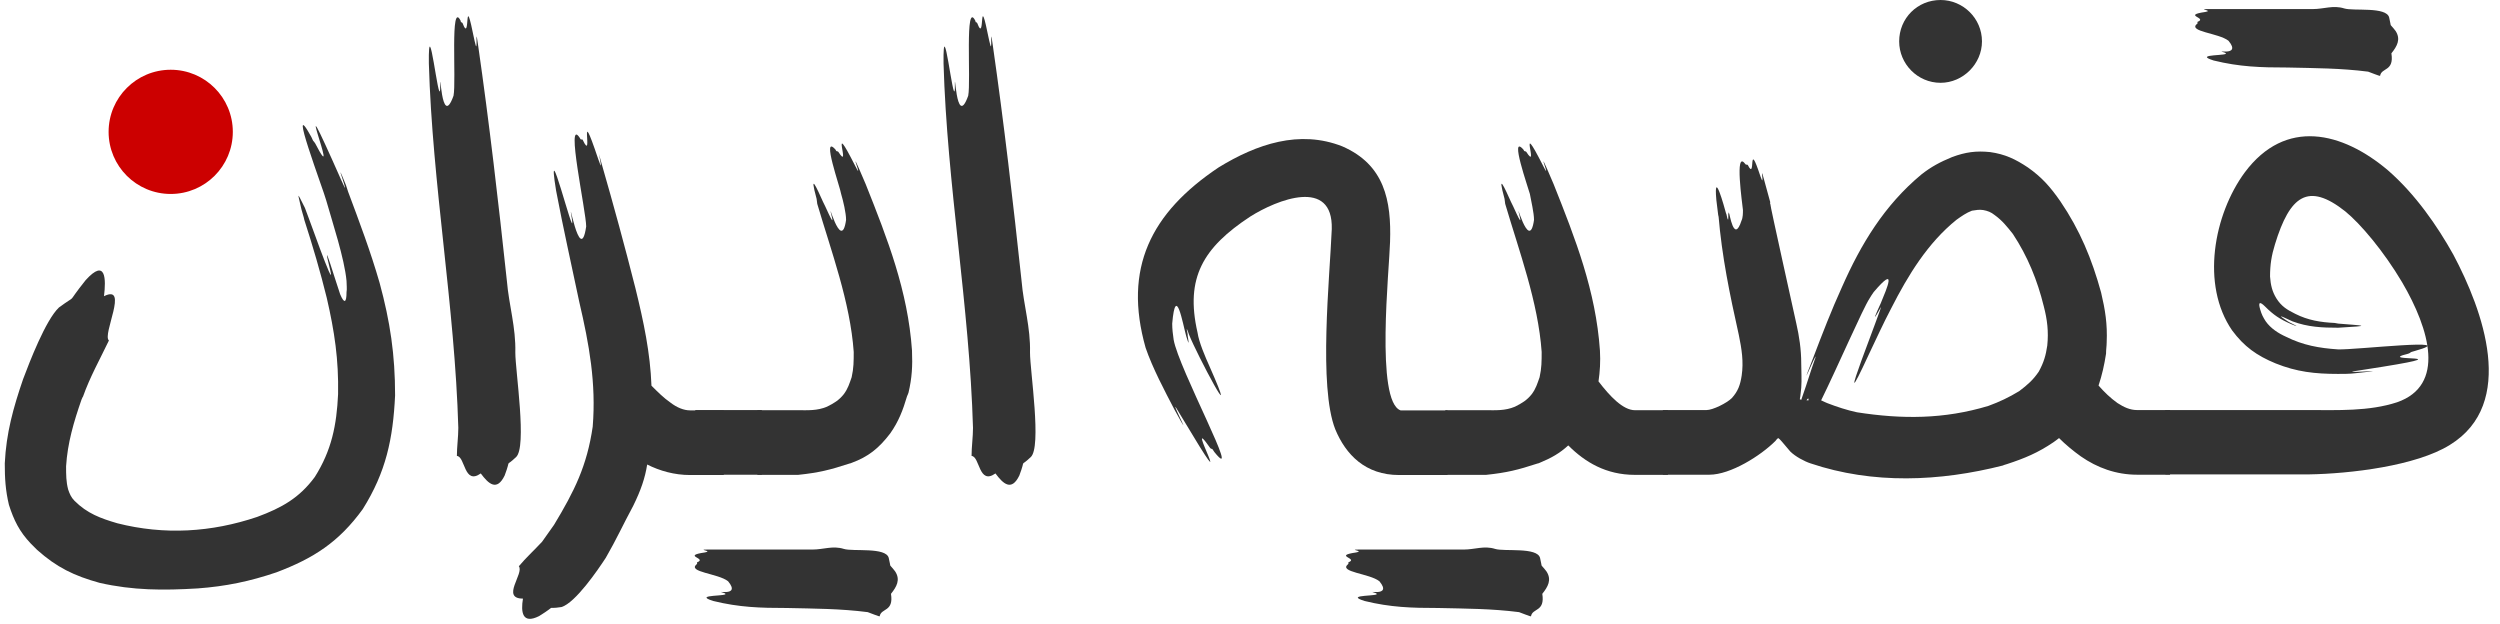
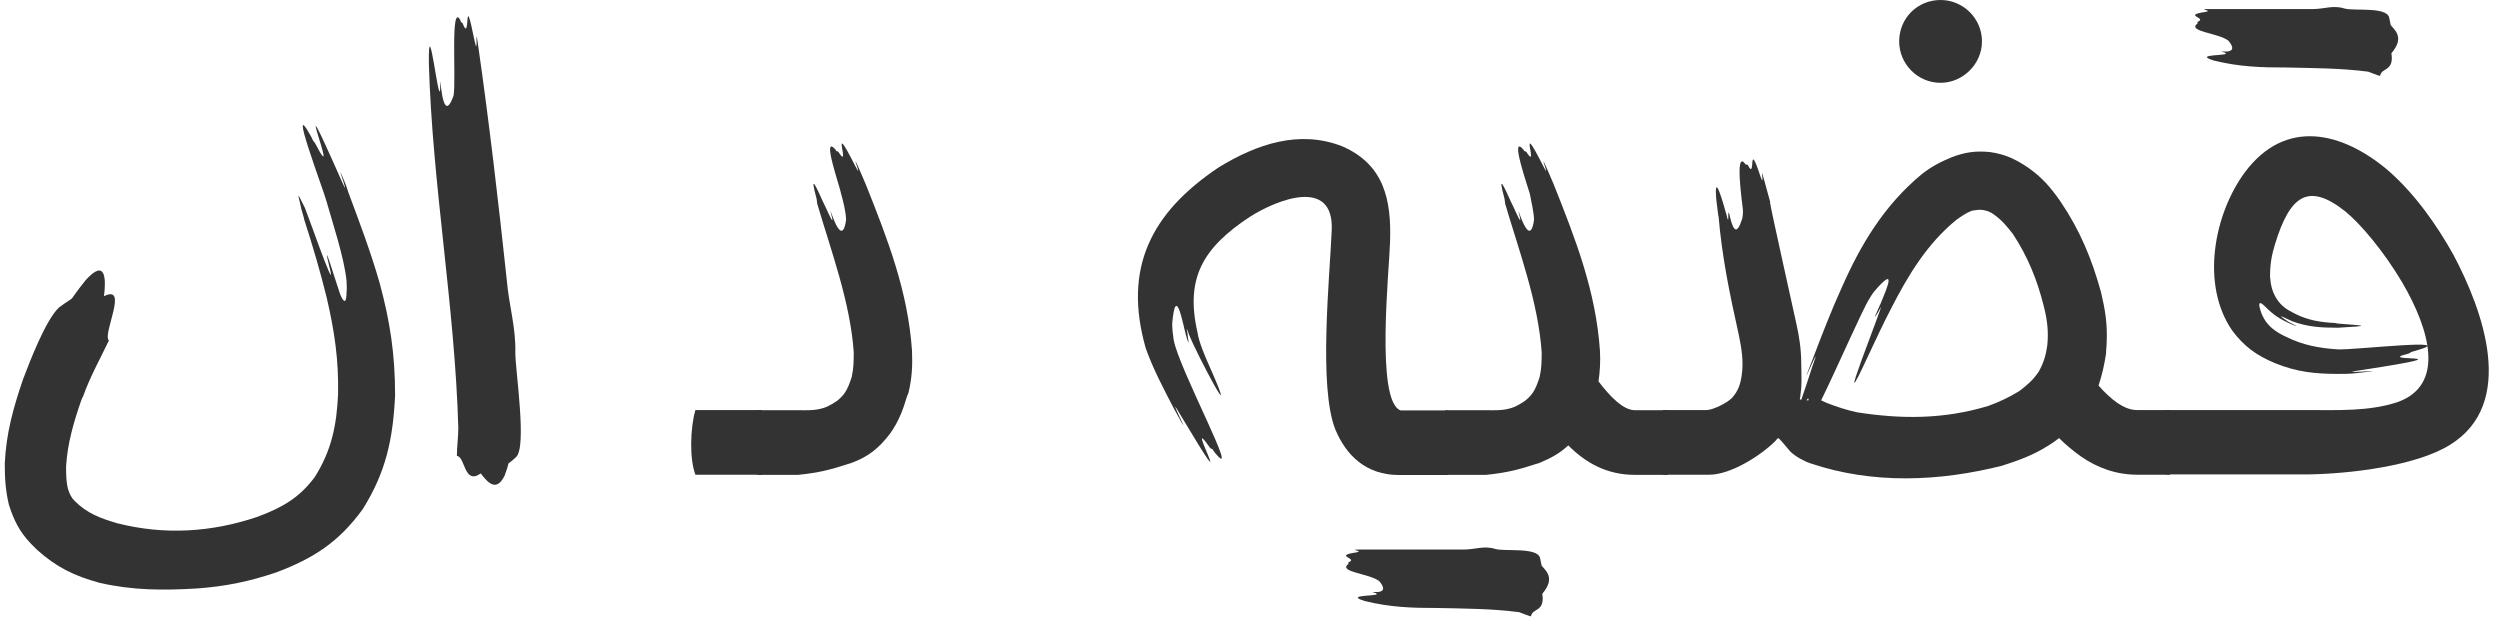
<svg xmlns="http://www.w3.org/2000/svg" version="1.1" id="Layer_1" x="0px" y="0px" viewBox="0 0 1569.9 392" style="enable-background:new 0 0 1569.9 392;" xml:space="preserve">
  <style type="text/css">
	.st0{fill:#333333;}
	.st1{fill:#CC0000;}
</style>
  <path class="st0" d="M197.9,90c18.1,34.8-19-56.9,16.3,22.9c7.9,18.1-6.6-20.7,3.1,3.5c0.4,1.3,0.9,2.6,1.3,4  c7.1,19,14.1,37.5,19.8,57.3c6.6,24.3,9.7,45,9.7,70.6c-1.3,27.3-5.7,48.1-20.3,71.4c-15,20.7-30.9,30.9-54.2,39.7  c-16.8,5.7-31.8,8.8-49.4,10.1c-21.6,1.3-40.6,1.3-61.7-3.5c-15.9-4.4-26.9-9.7-39.2-20.7c-1.3-1.3-2.6-2.6-4-4  c-7.1-7.5-10.6-14.6-13.7-24.3C3.4,307.7,3,300.2,3,291c0.9-19,5.3-34.8,11.5-52.9c4-10.6,14.1-37,22.5-45c13.2-9.7,3.1,0,16.8-17.2  c12.8-14.1,12.8-0.4,11.5,10.1c15.9-7.9-1.3,24.3,3.1,27.8c-5.7,11.9-11.9,22.9-16.3,35.3c-0.4,0.4-0.4,0.9-0.9,1.8  c-4.9,14.1-8.8,27.3-9.7,41.9c0,5.3,0,9.7,1.3,14.6c0.9,2.6,1.8,4.9,4,7.1c7.9,7.9,16.3,11,26.9,14.1c29.5,7.5,59.1,5.7,87.8-4  c15.4-5.7,26.5-11.9,36.2-25.1c10.6-16.8,13.7-32.6,14.6-52c0.4-21.6-2.2-39.2-7.1-60.4c-4-16.3-8.8-32.6-14.1-49  c-0.4-2.2-1.3-4.4-1.8-6.6c-2.2-10.1-3.5-12.3,2.2-0.9c0.4,0.4,19.4,54.7,15.9,39.2c-6.6-26.5,4.4,10.1,6.2,15c2.6,6.2,4,5.3,4-1.3  c0.4-2.2,0-4.4,0-7.1c-1.3-14.1-8.8-36.6-12.8-50.7c-1.3-5.3-25.1-68.4-9.3-39.7C197.5,90.4,196.2,87.3,197.9,90z" />
-   <circle class="st1" cx="107.2" cy="82.8" r="39" />
  <path class="st0" d="M290.5,14.6c5.3,14.1,0.4-24.3,7.5,11c2.6,12.3,0-13.2,2.2,2.6c7.1,49.4,12.8,98.8,18.1,148.2  c1.3,15.4,5.7,29.1,5.3,45c0,11.5,7.5,59.5,0.4,65.7c-7.5,7.1-2.6-0.4-7.1,11.5c-4.9,10.1-10.1,5.3-15-1.3c-10.6,7.5-9.7-10.6-15-11  c0-5.7,0.9-11.9,0.9-17.6c-2.2-76.7-16.3-152.6-18.5-228.9c-0.4-34.4,6.2,27.3,7.1,16.3c0-19,0.4,26.5,8.4,4  c1.8-9.3-2.2-60,4.4-47.2C289.6,15,289.6,13.2,290.5,14.6z" />
-   <path class="st0" d="M365.9,87.8c7.5,15.9-3.5-27.3,9.7,11.9c4.9,14.6-2.6-15,2.2,3.1c7.5,26,14.6,52,21.2,78.1  c5.3,21.6,9.3,40.6,10.1,61.3c4,4,7.9,7.9,11.9,10.6c4,3.1,8.4,4.9,12.3,4.9h21.2v40.6h-21.2c-9.7,0-19-2.6-26.9-6.6  c-1.3,8.4-4,16.3-8.8,26c-6.2,11.5-10.6,21.2-17.2,32.6c-4.9,7.5-19,28.2-27.8,30.9c-11.5,1.8-1.3-2.2-14.1,5.7  c-10.6,5.3-11.5-2.6-10.1-11c-14.1,0,0.9-15.9-2.6-20.3c4.4-5.3,9.7-10.1,14.6-15.4c2.6-3.5,4.9-7.1,7.5-10.6  c12.8-21.2,20.7-37,24.3-61.7c2.2-27.3-2.2-51.6-8.4-78.1c-4.9-23.4-10.1-46.3-14.6-70.1c-6.6-40.6,11.5,31.8,10.1,19  c-3.5-22.5,4.9,30.4,8.8,3.5c0-9.3-13.2-69.7-4-55.6C365.1,88.6,365.1,86.9,365.9,87.8z" />
  <path class="st0" d="M436.7,257.5h41.7v40.6h-41.7C432.9,288.4,433.4,268.6,436.7,257.5z" />
  <path class="st0" d="M526.4,95.3c8.8,13.7-6.2-24.3,10.6,8.8c5.7,11.5-4-12.8,2.6,2.2c1.3,3.1,2.6,6.2,4,9.3  c13.7,34.4,26.5,67,29.1,104.5c0.4,9.7,0,17.2-2.2,26.5c-0.4,0.9-0.4,1.3-0.9,2.2c-2.6,8.8-5.3,15.9-10.6,23.4  c-7.1,9.3-13.7,14.6-24.3,18.5c0,0-0.9,0.4-1.3,0.4c-12.3,4-19,5.7-32.2,7.1h-25.6v-40.6h25.6c6.2,0,11.9,0.4,18.1-2.2  c4.4-2.2,7.5-4,10.6-7.9c2.6-3.5,3.5-6.6,4.9-10.6c1.3-5.7,1.3-10.1,1.3-15.9c-2.2-31.3-14.1-63.1-22.9-93c0-0.9-0.4-2.2-0.4-3.1  c-4.9-18.1,0.4-6.2,4,1.8c0.9,1.3,7.1,16.3,5.7,10.1c-4-16.8,5.7,23.4,8.8,1.3c0-4.4-1.8-11.9-3.1-16.3c-0.4-3.5-12.8-38.4-3.5-27.8  C525.5,95.7,525.1,94.4,526.4,95.3z" />
-   <path class="st0" d="M613.7,14.6c5.3,14.1,0.4-24.3,7.5,11c2.6,12.3,0-13.2,2.2,2.6c7.1,49.4,12.8,98.8,18.1,148.2  c1.3,15.4,5.7,29.1,5.3,45c0,11.5,7.5,59.5,0.4,65.7c-7.5,7.1-2.6-0.4-7.1,11.5c-4.9,10.1-10.1,5.3-15-1.3c-10.6,7.5-9.7-10.6-15-11  c0-5.7,0.9-11.9,0.9-17.6c-2.2-76.7-16.3-152.6-18.5-228.9c-0.4-34.4,6.2,27.3,7.1,16.3c0-19,0.4,26.5,8.4,4  c1.8-9.3-2.2-60,4.4-47.2C612.9,15,612.9,13.2,613.7,14.6z" />
  <path class="st0" d="M760,281.4c-18.5-26.5,21.2,45.9-18.1-19.8c-12.8-22,11.5,24.7-4.4-4.4c-6.2-11.9-13.7-26-18.1-38.8  c-14.1-49.8,3.1-84.7,45.9-113.3c23.8-14.6,50.7-23.8,77.6-13.2c26.5,11.5,30.9,34,30,60c-0.4,16.8-9.3,100.1,6.6,105.8H909v40.6  h-30.4c-21.2,0-33.5-12.8-40.1-28.7c-10.6-26.9-3.5-94.8-2.2-125.7c0.9-32.6-34.4-18.5-51.2-7.9c-29.5,19.4-41,38.4-33.1,72.8  c0.9,6.2,4.9,15.4,7.5,21.2c20.3,45.9-8.4-8.4-12.8-19.8c-0.9-2.6-2.2-6.2-0.9-0.4c0,0.4,0,0.9,0,0.9c0.9,5.7,0.9,6.2-0.9,0.4  c-2.2-7.9-6.6-33.5-8.8-7.9c0,3.5,0.4,6.6,0.9,10.1c3.1,18.1,43.7,93,25.6,70.6C760.4,280.5,761.7,282.7,760,281.4z" />
  <path class="st0" d="M958.4,95.3c8.8,13.7-6.2-24.3,10.6,8.8c5.7,11.5-4-12.8,2.6,2.2c1.3,3.1,2.6,6.2,4,9.3  c13.7,34.4,26.5,67,29.1,104.5c0.4,7.1,0,13.2-0.9,19.4c7.1,9.3,15.4,18.1,22.9,18.1h20.7v40.6h-20.7c-18.1,0-31.3-7.9-41.9-18.5  c-5.3,4.9-10.6,7.9-18.1,11c0,0-0.9,0.4-1.3,0.4c-12.3,4-19,5.7-32.2,7.1h-25.6v-40.6h25.6c6.2,0,11.9,0.4,18.1-2.2  c4.4-2.2,7.5-4,10.6-7.9c2.6-3.5,3.5-6.6,4.9-10.6c1.3-5.7,1.3-10.1,1.3-15.9c-2.2-31.3-14.1-63.1-22.9-93c0-0.9-0.4-2.2-0.4-3.1  c-4.9-18.1,0.4-6.2,4,1.8c0.9,1.3,7.1,16.3,5.7,10.1c-4-16.8,5.7,23.4,8.8,1.3c0-4.4-1.8-11.9-2.6-16.3c-0.9-3.5-13.2-38.4-4-27.8  C957.5,95.7,957.1,94.4,958.4,95.3z" />
  <path class="st0" d="M1317.8,242.1c3.5,4,7.5,7.9,11.9,11c4,2.6,7.9,4.4,12.3,4.4h20.7v40.6H1342c-13.2,0-25.1-4.4-35.3-11.5  c-4.9-3.5-9.7-7.5-13.7-11.5c-1.3,0.9-2.2,1.8-3.5,2.6c-9.7,6.6-18.1,10.1-29.1,13.7c-0.9,0.4-1.8,0.4-2.6,0.9  c-39.7,10.1-81.6,11.9-120.8-1.3c-4-1.3-9.7-4.4-12.8-7.5c-5.3-6.2-6.2-7.5-7.5-8.4c-0.9,0.4-1.3,1.3-1.8,1.8  c-9.3,9.3-28.2,21.2-41.5,21.2h-29.1c-3.5-10.6-4-30.9,0-40.6h27.3c4,0,12.8-4.4,15.9-7.5c4-4.4,5.3-8.4,6.2-14.1  c1.3-8.8,0-16.8-1.8-25.6c-5.7-25.6-10.6-49-12.8-75.4v1.3c-0.4-3.5-0.9-7.1-1.3-10.6c-1.8-20.3,4.9,4,6.2,8.8c0,0.4,0-0.9,0-0.4  c0,0,1.3,6.6,1.3,2.6c0-0.9,0-2.2,0-3.1l0.4,0.9c-0.4-1.3-0.4-2.2,0-0.4c0.4,0.4,0-0.4,0-0.4c0.4,0,3.1,19.8,7.9,4.9  c0.9-1.8,0.9-4.9,0.9-6.6c-0.4-4-5.3-37.9,1.3-29.1c0.9,1.3,0.9,0,1.8,0.9c5.3,10.6-0.4-18.1,7.9,7.1c3.1,8.8-0.9-9.7,2.2,1.8  c1.3,4.9,2.6,9.7,4,14.6c-0.4-0.4,0,1.3,0,0.9c-0.4,0,15,68.8,16.3,75c1.8,7.9,3.1,16.3,3.1,25.1c0,4.9,0.4,10.1,0,15.4  c-0.4,2.6-0.4,4.9-0.9,7.1l0.9,0.4c1.8-5.3,4-11.5,6.6-19.8c9.3-25.6-11.9,26,0.9-6.6c5.7-15,11.5-30,18.1-44.5  c11.9-26.9,26.5-51.2,49.8-70.6c6.2-4.9,11.9-7.9,19.4-11c8.4-3.1,15-4,23.8-3.1c9.3,1.3,15.9,4.4,23.8,9.7  c8.8,6.2,14.1,12.3,20.3,21.2c12.3,18.1,19.8,36.2,25.6,57.3c2.6,11,4,19.8,3.5,31.3c0,2.2-0.4,4.4-0.4,7.1  C1321.4,229.3,1320,235.5,1317.8,242.1z M1135.7,251.4c0-1.8-0.4-1.3-1.3,0C1134.8,251.4,1135.3,251.4,1135.7,251.4z M1143.6,251.4  c1.8,0.9,4,1.8,4,1.8c5.7,2.2,12.3,4.4,18.5,5.7c28.2,4.4,54.7,4.4,82.5-4c7.1-2.6,12.8-5.3,19.4-9.3c5.3-4,8.8-7.1,12.3-12.3  c3.1-5.7,4.4-10.1,5.3-16.3c0.9-8.8,0-16.3-2.2-24.7c-4-16.3-10.1-31.3-19.4-45.4c-3.5-4.4-6.6-8.4-11.5-11.9  c-2.2-1.8-4.4-2.6-7.1-3.1c-2.6-0.4-4.4,0-7.1,0.4c-3.5,1.3-6.6,3.5-9.7,5.7c-18.1,14.6-30.4,34.8-41,55.6  c-4.9,9.3-9.3,19-13.7,28.2c-26,56.4,10.1-34,7.1-28.7c-6.6,11.9-2.6,3.1,0-2.6c4-9.7,10.6-24.7-4.4-7.1c-0.9,1.3-1.8,2.6-2.6,4  C1169.7,194,1154.2,229.8,1143.6,251.4z M1218.6,0c-14.6,0-26,11.5-26,26c0,14.1,11.5,26,26,26c14.1,0,26-11.9,26-26  C1244.6,11.5,1232.7,0,1218.6,0z" />
  <path class="st0" d="M1359.7,257.5h90c18.1,0,37.9,0.9,55.6-4.9c30.4-10.6,20.7-45.4,3.1-75.4c-11.5-19.4-26-36.6-35.7-44.5  c-23.4-18.5-34.8-9.7-44.1,20.7c-2.2,7.1-3.1,12.8-3.1,20.3c0.4,5.3,1.3,9.3,4,13.7c3.1,4.9,6.6,7.1,11.9,9.7  c7.9,4,15.9,5.3,24.7,5.7l2.2,0.4c15.4,1.3,22.9,1.3,0,2.6c-10.1,0-19-0.4-28.7-4c-2.2-0.9-11.5-5.7-4.9-1.3  c1.3,0.9,2.6,1.8,4.4,2.6c4.4,2.2,4,2.2-0.4,0.4c-7.1-3.1-11-5.7-16.3-11c-3.5-3.5-4.4-2.6-3.1,1.8c0.9,3.1,1.8,4.9,3.5,7.5  c3.1,4.4,7.9,7.5,12.8,9.7c10.6,5.3,20.7,7.1,32.6,7.9c11,0.4,78.5-7.5,48.5,0.9c-4.9,1.3-1.8,0.9-4.4,1.8  c-23.4,5.7,43.7-0.9-28.2,10.1c-25.1,3.5,27.8-1.3-5.3,2.2c-3.5,0.4-7.1,0.4-10.6,0.4c-14.6,0-26-1.3-39.2-6.6  c-11.9-4.9-19.8-10.6-27.3-20.7c-19.8-28.7-11.5-72.8,7.9-99.2c25.6-34.4,61.3-25.6,90-1.3c17.2,15,30.9,34.8,41,52.9  c18.5,34.8,40.1,93.5-2.2,119.5c-21.2,13.2-62.6,18.1-88.6,18.5h-56h-34C1356.6,287.5,1355.8,267.2,1359.7,257.5z" />
  <path class="st0" d="M1380,13.7c6.6-2.6-10.1-4,4.9-6.2c5.3-0.9-5.3-1.8,1.3-1.8c17.2,0,34.8,0,52,0c4.4,0,9.3,0,14.1,0  c7.1,0,12.8-2.6,19.8-0.4c5.7,1.8,26.5-1.3,28.2,5.7c1.8,7.5-0.4,2.6,4,8.4c3.5,5.3,0.9,9.7-2.6,14.1c1.8,11.5-6.2,8.8-7.1,14.1  c0,0.4-6.2-2.2-7.5-2.6c-17.2-2.2-33.5-2.2-50.7-2.6c-16.8,0-30-0.4-46.3-4.4c-14.1-4.4,11.9-2.6,7.1-4.9c-8.4-2.6,11,3.1,2.2-7.5  c-6.2-4.9-25.6-5.7-19.8-10.6C1380.5,14.6,1379.6,14.1,1380,13.7z" />
  <path class="st0" d="M846.8,353.1c6.6-2.6-10.1-4,4.9-6.2c5.3-0.9-5.3-1.8,1.3-1.8c17.2,0,34.8,0,52,0c4.4,0,9.3,0,14.1,0  c7.1,0,12.8-2.6,19.8-0.4c5.7,1.8,26.5-1.3,28.2,5.7c1.8,7.5-0.4,2.6,4,8.4c3.5,5.3,0.9,9.7-2.6,14.1c1.8,11.5-6.2,8.8-7.1,14.1  c0,0.4-6.2-2.2-7.5-2.6c-17.2-2.2-33.5-2.2-50.7-2.6c-16.8,0-30-0.4-46.3-4.4c-14.1-4.4,11.9-2.6,7.1-4.9c-8.4-2.6,11,3.1,2.2-7.5  c-6.2-4.9-25.6-5.7-19.8-10.6C847.2,353.9,846.4,353.5,846.8,353.1z" />
-   <path class="st0" d="M437.8,353.1c6.6-2.6-10.1-4,4.9-6.2c5.3-0.9-5.3-1.8,1.3-1.8c17.2,0,34.8,0,52,0c4.4,0,9.3,0,14.1,0  c7.1,0,12.8-2.6,19.8-0.4c5.7,1.8,26.5-1.3,28.2,5.7c1.8,7.5-0.4,2.6,4,8.4c3.5,5.3,0.9,9.7-2.6,14.1c1.8,11.5-6.2,8.8-7.1,14.1  c0,0.4-6.2-2.2-7.5-2.6c-17.2-2.2-33.5-2.2-50.7-2.6c-16.8,0-30-0.4-46.3-4.4c-14.1-4.4,11.9-2.6,7.1-4.9c-8.4-2.6,11,3.1,2.2-7.5  c-6.2-4.9-25.6-5.7-19.8-10.6C438.2,353.9,437.4,353.5,437.8,353.1z" />
</svg>